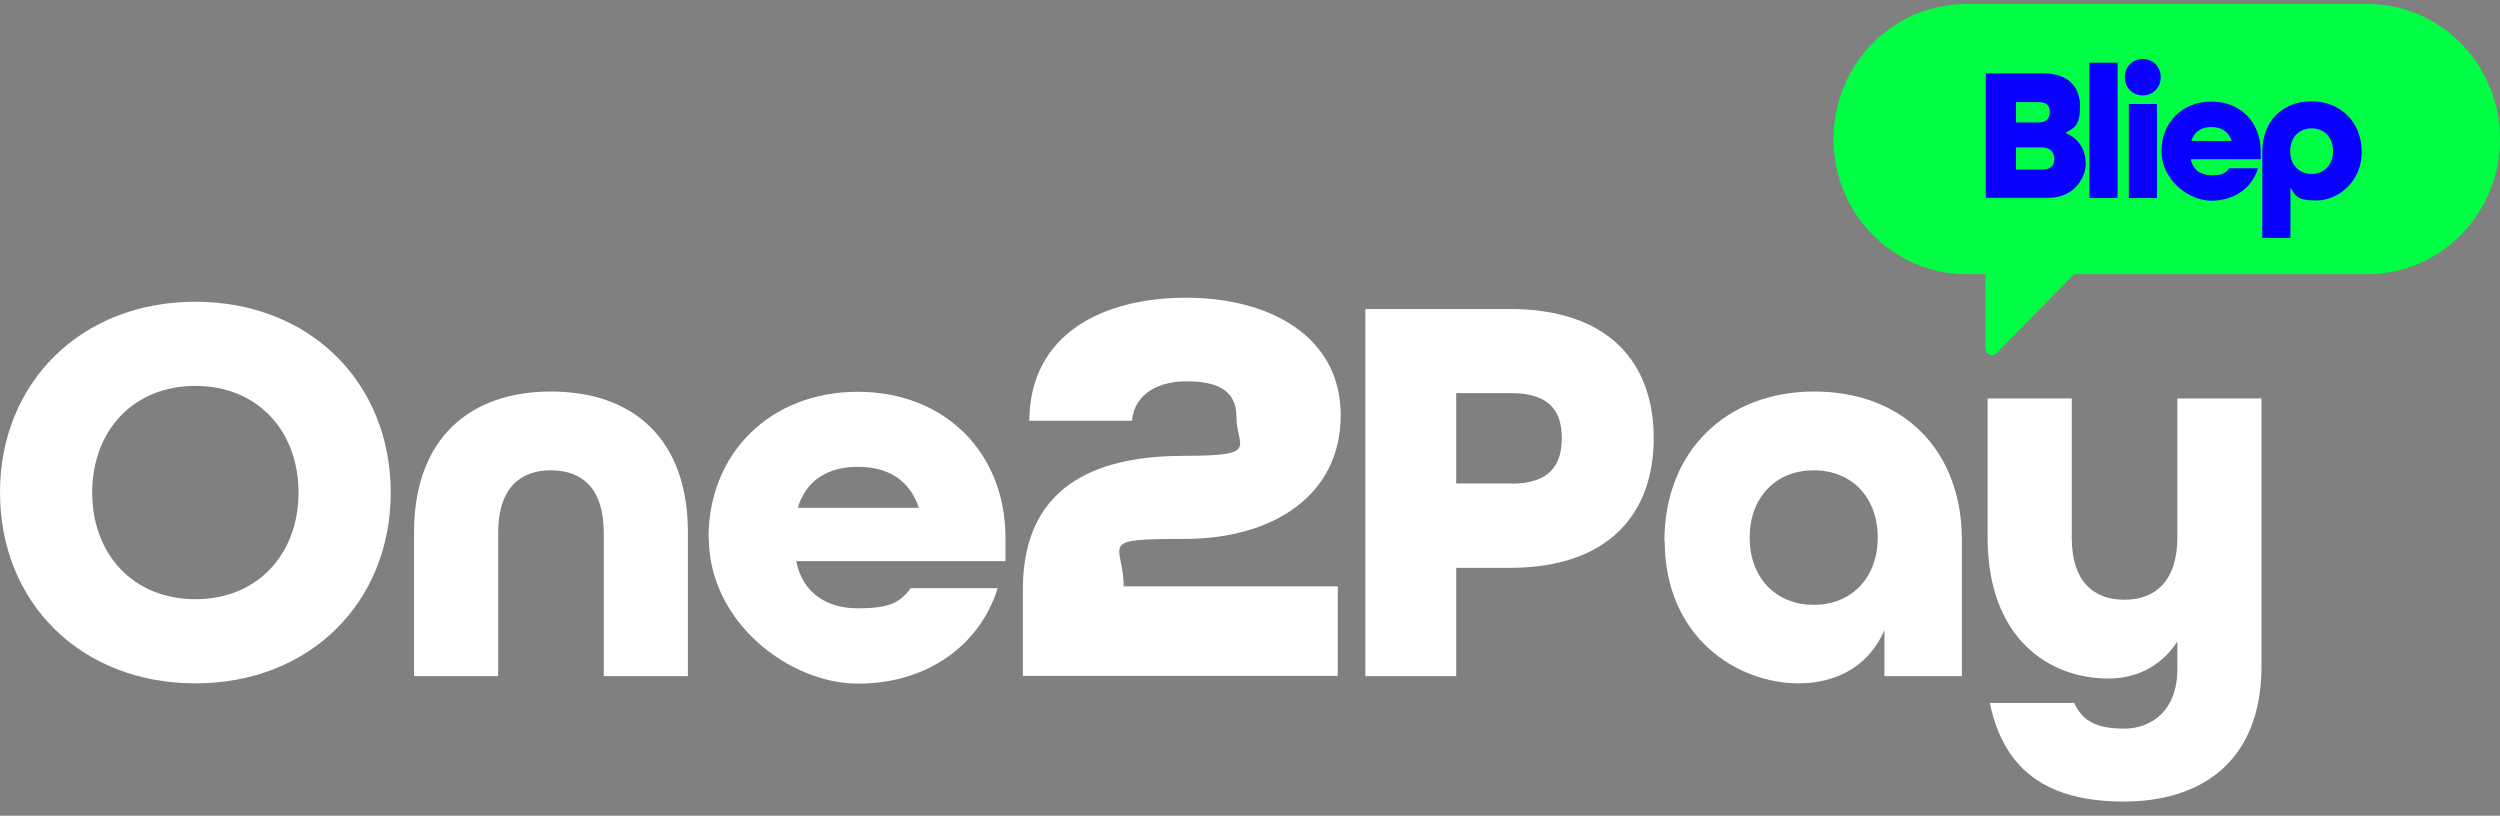
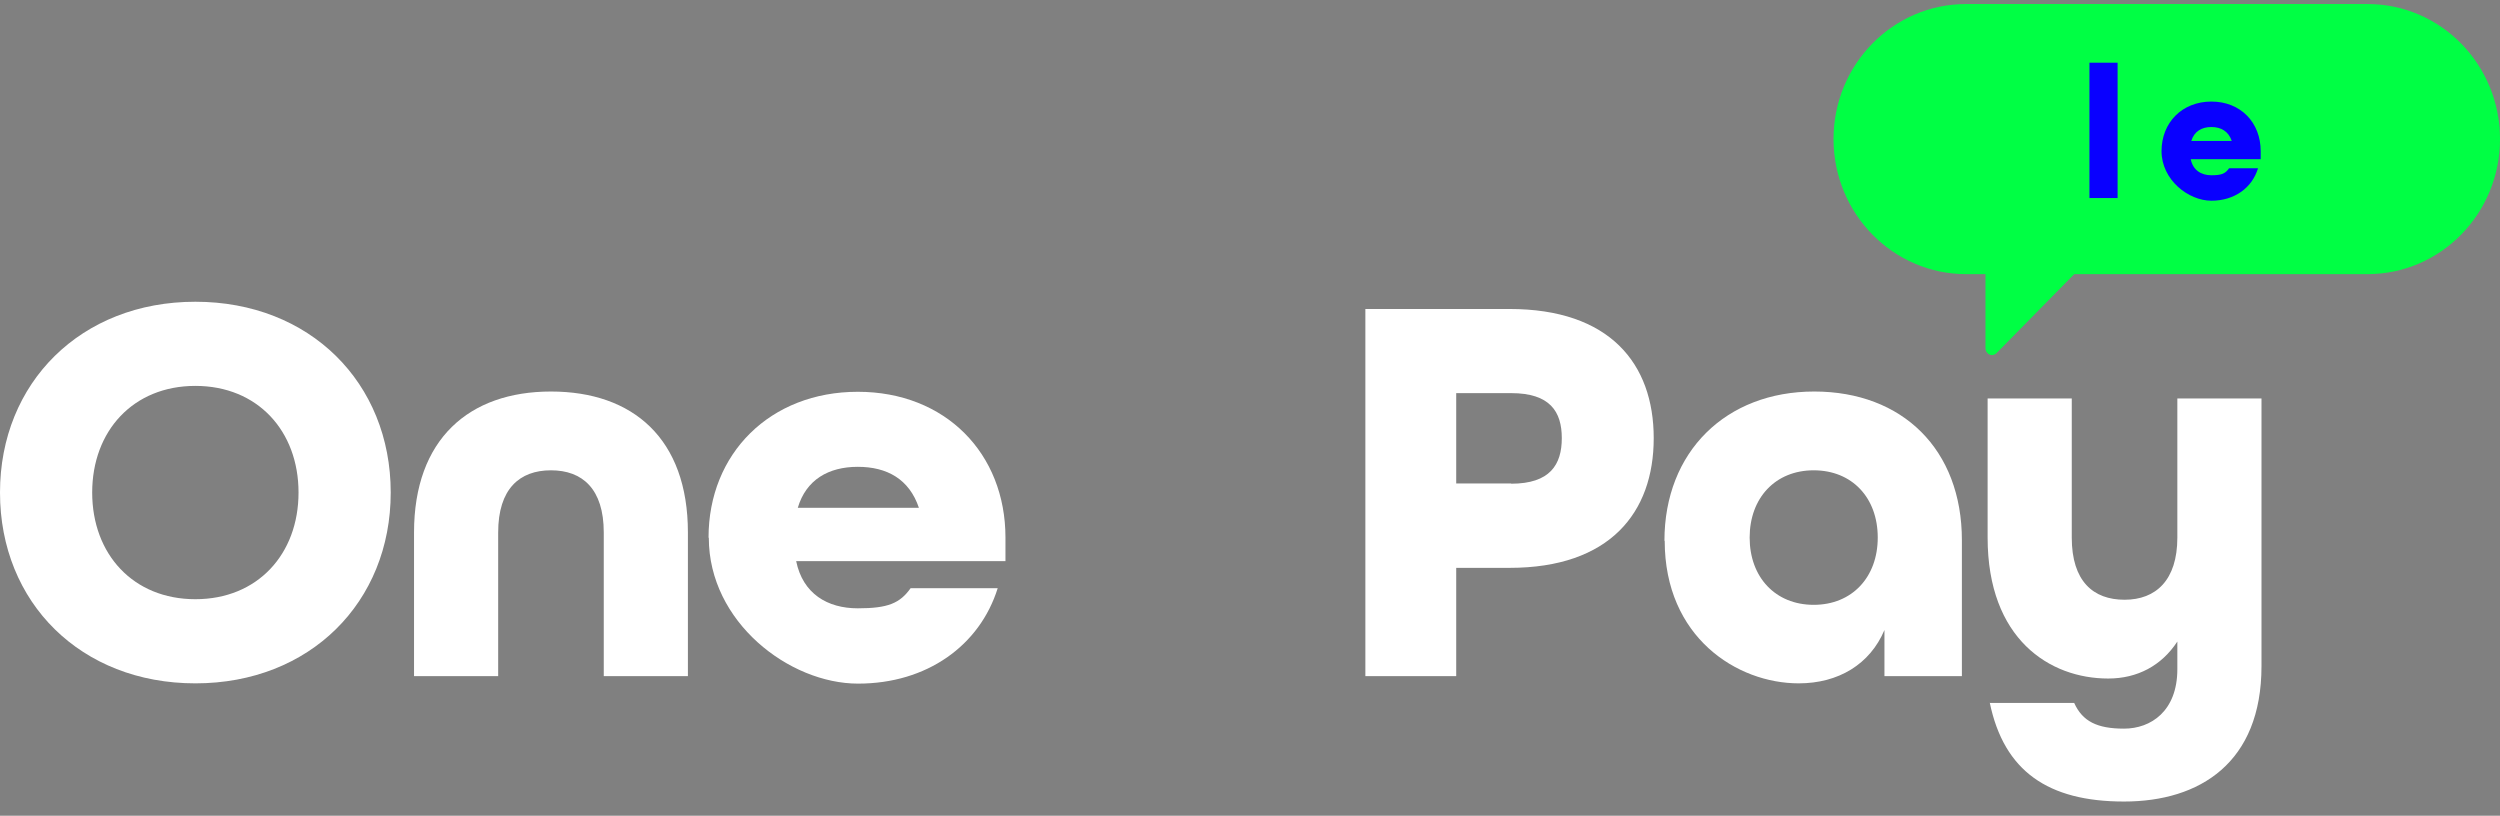
<svg xmlns="http://www.w3.org/2000/svg" id="Laag_1" version="1.1" viewBox="0 0 932.9 304.4">
  <rect x="0" y="0" width="932.9" height="304.4" fill="#808080" stroke="none" />
  <defs>
    <style>
      .st0 {
        fill: none;
      }

      .st1 {
        fill: #0900ff;
      }

      .st2 {
        fill: #fff;
      }

      .st3 {
        fill: #0f4;
      }

      .st4 {
        clip-path: url(#clippath);
      }
    </style>
    <clipPath id="clippath">
      <rect class="st0" x="684.2" y="1.5" width="248.7" height="131" />
    </clipPath>
  </defs>
  <path class="st2" d="M0,183.8c0-41,30.2-71.2,72.9-71.2s72.9,30.2,72.9,71.2-30.2,71.2-72.9,71.2S0,224.9,0,183.8ZM111.4,183.8c0-23-15.3-39.8-38.5-39.8s-38.5,16.8-38.5,39.8,15.3,39.8,38.5,39.8,38.5-16.8,38.5-39.8Z" />
  <path class="st2" d="M154.5,198.7c0-34.8,20.5-52.6,51.1-52.6s51.1,17.6,51.1,52.6v53.6h-31.4v-53.6c0-16.3-8-23.2-19.7-23.2s-19.7,6.9-19.7,23.2v53.6h-31.4v-53.6h0Z" />
  <path class="st2" d="M264.4,200.6c0-31.4,23-54.4,55.7-54.4s55.1,23,55.1,54.4v8.8h-78.1c2.5,12.2,11.7,17.6,23,17.6s15.7-1.9,19.7-7.5h32.5c-6.7,21.4-26.4,35.6-52.1,35.6s-55.7-23-55.7-54.4h0ZM342.9,189.5c-3.6-10.7-11.9-15.3-22.8-15.3s-19.3,4.8-22.4,15.3h45.2Z" />
-   <path class="st2" d="M384.1,157c.2-32.4,27.4-45.9,58.5-45.9s57.7,14.3,57.7,43.9-24.9,46.1-58.3,46.1-22.7,1.6-22.7,17.7h79.9v33.4h-117.5v-32.4c0-41.4,31.6-49.7,60.2-49.7s19.5-3.2,19.5-14.5-9.3-13.3-18.9-13.3-19.1,4.2-20.1,14.7h-38.4Z" />
  <path class="st2" d="M509.5,115.3h53.8c37.3,0,53.8,20.3,53.8,48.2s-16.5,48.4-53.8,48.4h-19.9v40.4h-33.9V115.3ZM563.9,180.5c14.5,0,18.9-7.1,18.9-17s-4.4-16.8-18.9-16.8h-20.5v33.7h20.5Z" />
  <path class="st2" d="M621.1,201.8c0-33.3,23-55.7,55.9-55.7s55.1,21.6,55.1,55.5v50.7h-28.9v-17.2c-5.4,12.8-17.2,19.9-32,19.9-23,0-50-17.2-50-53.2h0ZM700.7,200.6c0-14.9-9.6-25.1-23.9-25.1s-23.9,10.3-23.9,25.1,9.6,25.1,23.9,25.1,23.9-10.3,23.9-25.1Z" />
  <path class="st2" d="M742.6,262.3h31.4c3.1,6.9,8.6,9.6,18.6,9.6s19.9-6.5,19.9-22.2v-10.3c-5.9,9-14.9,13.8-25.8,13.8-21.8,0-45-14.7-45-52.6v-51.9h31.4v51.9c0,16.3,8,23.2,19.7,23.2s19.7-7.3,19.7-23.2v-51.9h31.4v99.9c0,36-23,50.5-51.3,50.5s-44.8-11.3-50.1-36.9h0Z" />
  <g class="st4">
    <g>
      <path class="st3" d="M733.7,102.3h149.7c27.4,0,49.5-22.6,49.5-50.4S910.8,1.5,883.4,1.5h-149.7c-27.4,0-49.5,22.6-49.5,50.4s22.2,50.4,49.5,50.4Z" />
      <path class="st3" d="M780.5,93.5c-.4-.9-1.3-1.5-2.4-1.5l-34.9,2.1c-1.3,0-2.3,1.2-2.3,2.5v33.4c0,1,.6,1.9,1.5,2.3.3.1.6.2.9.2.6,0,1.3-.3,1.7-.7l34.9-35.5c.7-.7.9-1.8.5-2.8h0Z" />
-       <path class="st1" d="M741,27.4h21.8c9,0,13.4,5.1,13.4,12.2s-2,8.1-5.5,10h0c4.8,1.9,7.6,6,7.6,11.5s-4.6,12.7-13.7,12.7h-23.6V27.4ZM760.8,45.7c3,0,4.1-1.7,4.1-3.8s-.8-3.8-4.1-3.8h-8.5v7.6h8.5ZM762.2,63.3c3.3,0,4.4-1.9,4.4-4.1s-1.5-4.2-4.4-4.2h-9.9v8.3h9.9Z" />
      <path class="st1" d="M779.7,23.4h10.5v50.5h-10.5V23.4Z" />
-       <path class="st1" d="M792.9,28.8c0-3.9,2.9-6.8,6.7-6.8s6.7,2.9,6.7,6.8-2.9,6.8-6.7,6.8-6.7-2.9-6.7-6.8ZM794.4,38.8h10.5v35.1h-10.5v-35.1Z" />
      <path class="st1" d="M806.6,56.4c0-10.7,7.7-18.5,18.6-18.5s18.4,7.8,18.4,18.5v3h-26.1c.8,4.1,3.9,6,7.7,6s5.2-.6,6.6-2.6h10.8c-2.2,7.3-8.8,12.1-17.4,12.1s-18.6-7.8-18.6-18.5ZM832.8,52.6c-1.2-3.6-4-5.2-7.6-5.2s-6.4,1.6-7.5,5.2h15.1Z" />
-       <path class="st1" d="M844.2,56.7c0-11.8,7.8-18.9,18.4-18.9s18.7,7.6,18.7,18.9-9,18.1-16.8,18.1-7.6-1.6-9.8-4.8v18.8h-10.5v-32.2ZM870.6,56.4c0-5.1-3.2-8.5-8-8.5s-8,3.5-8,8.5,3.2,8.5,8,8.5,8-3.5,8-8.5Z" />
    </g>
  </g>
</svg>